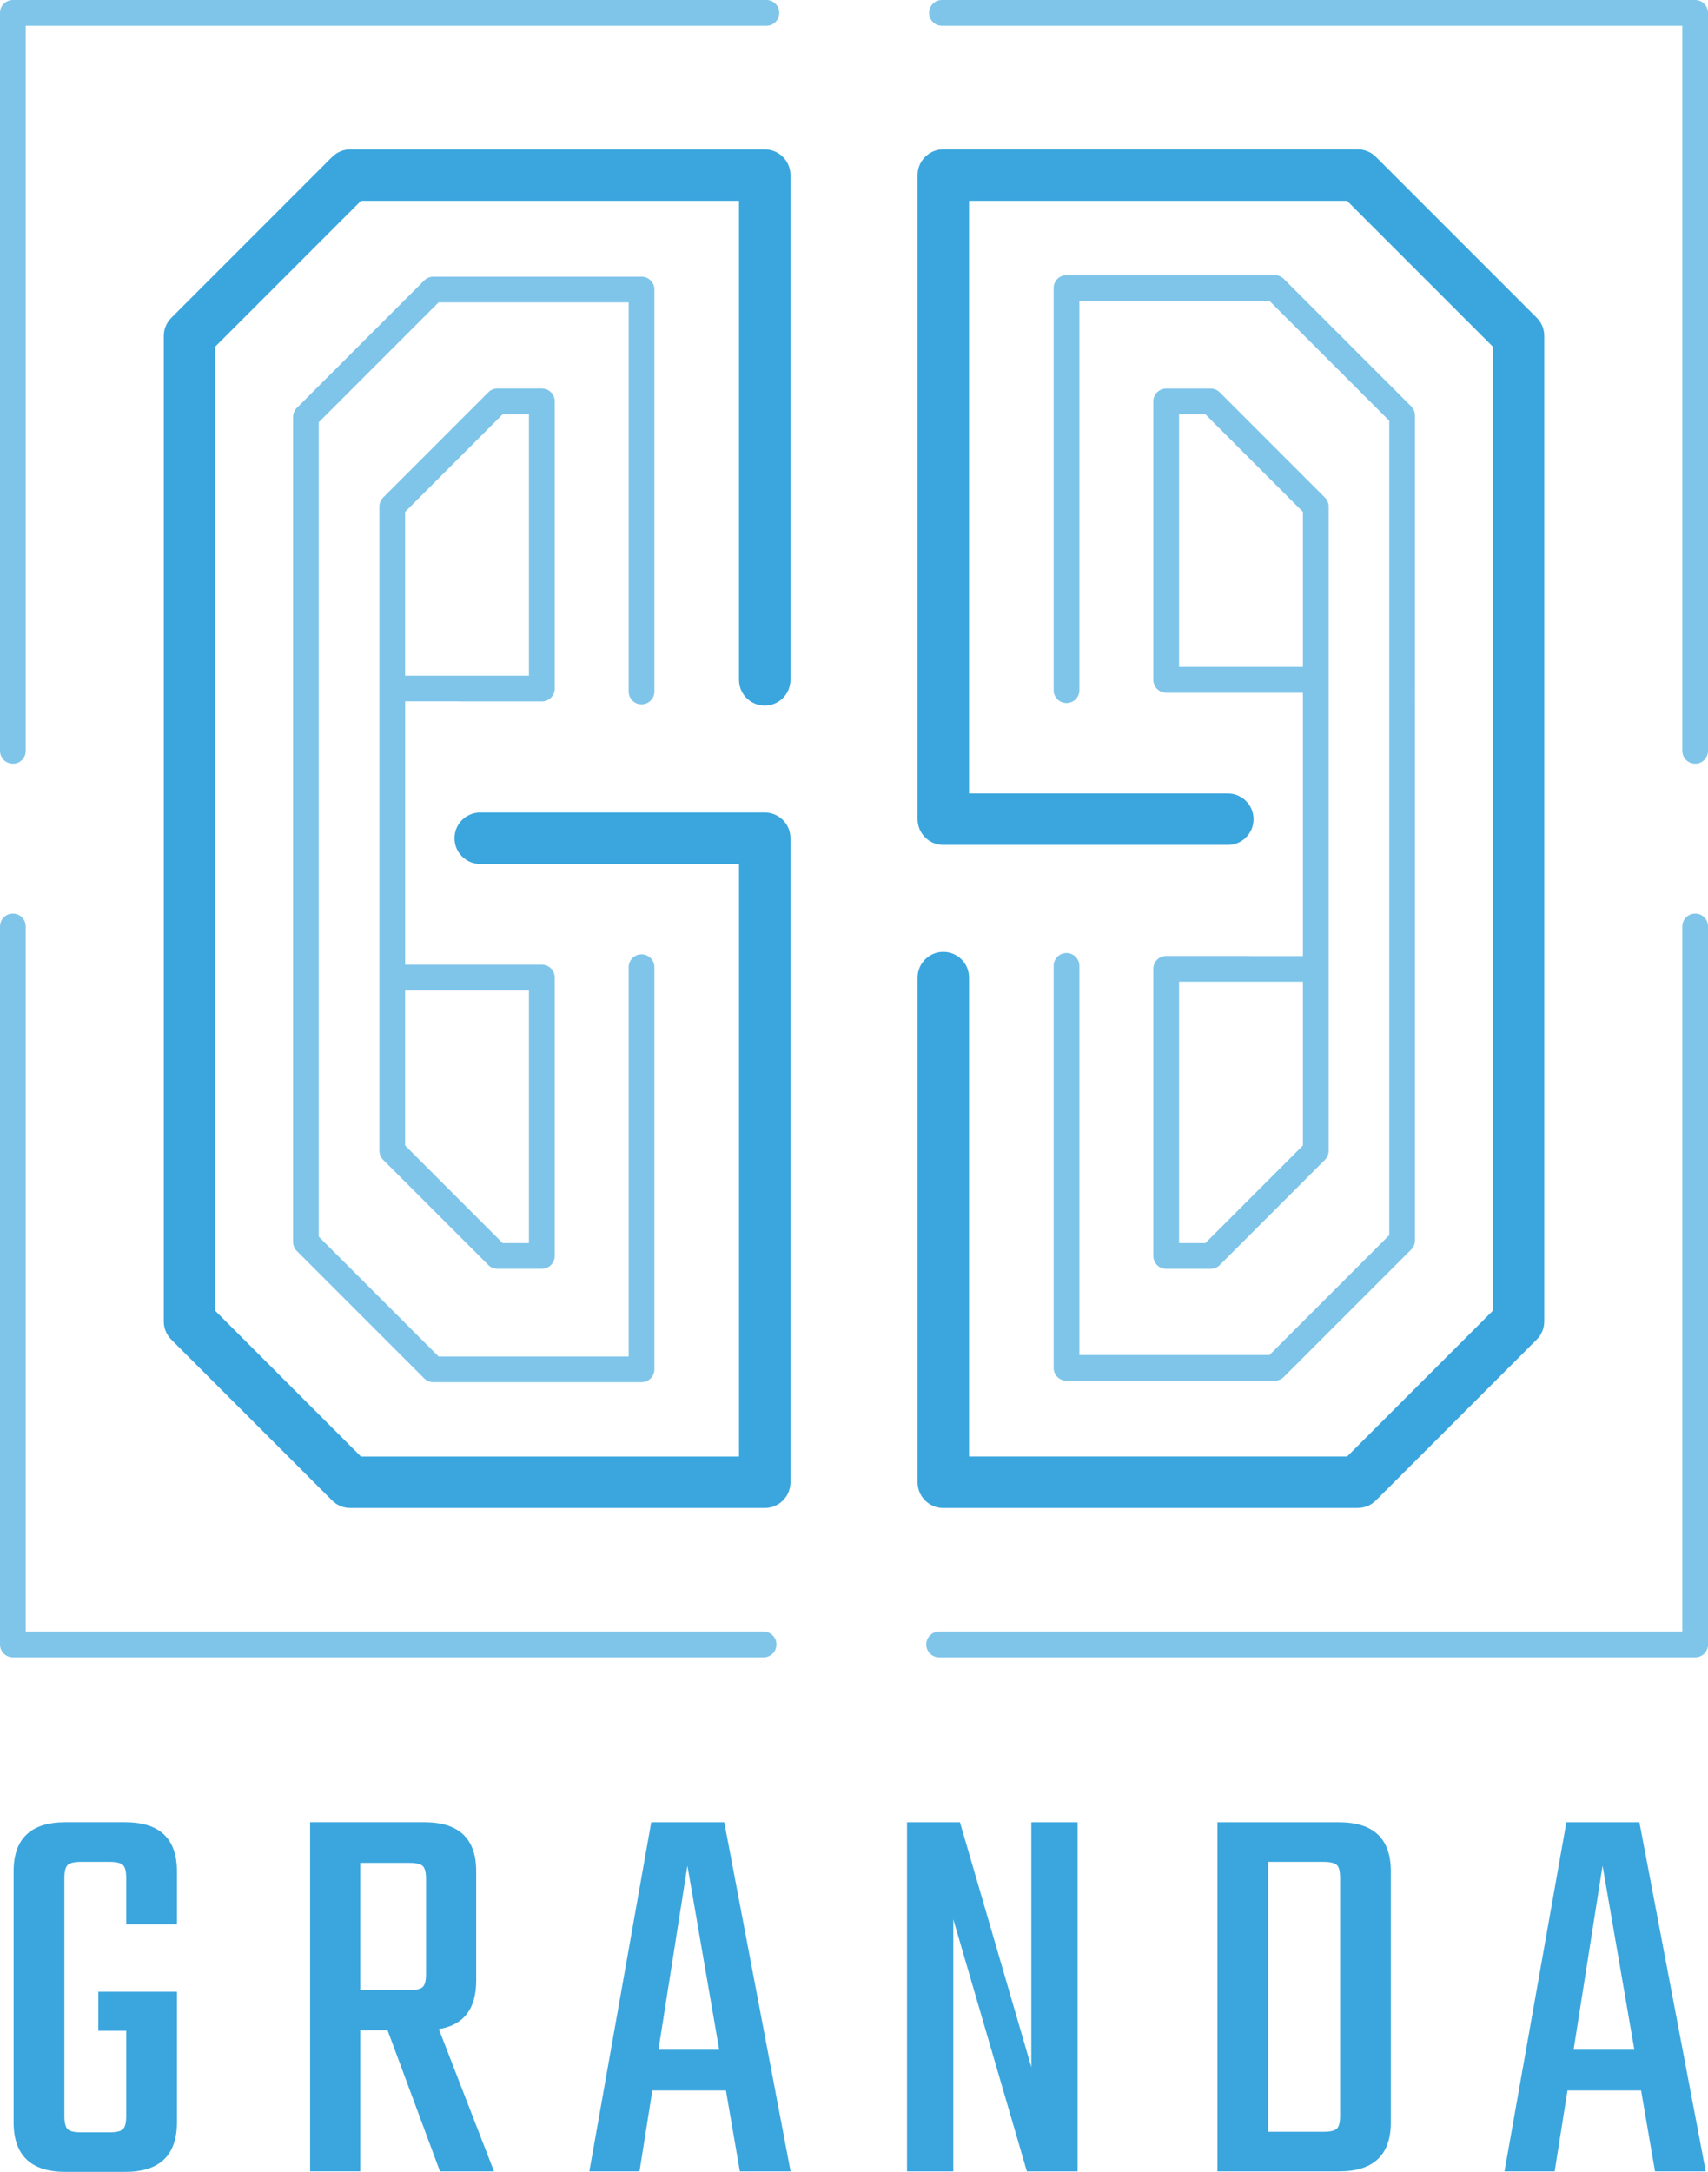
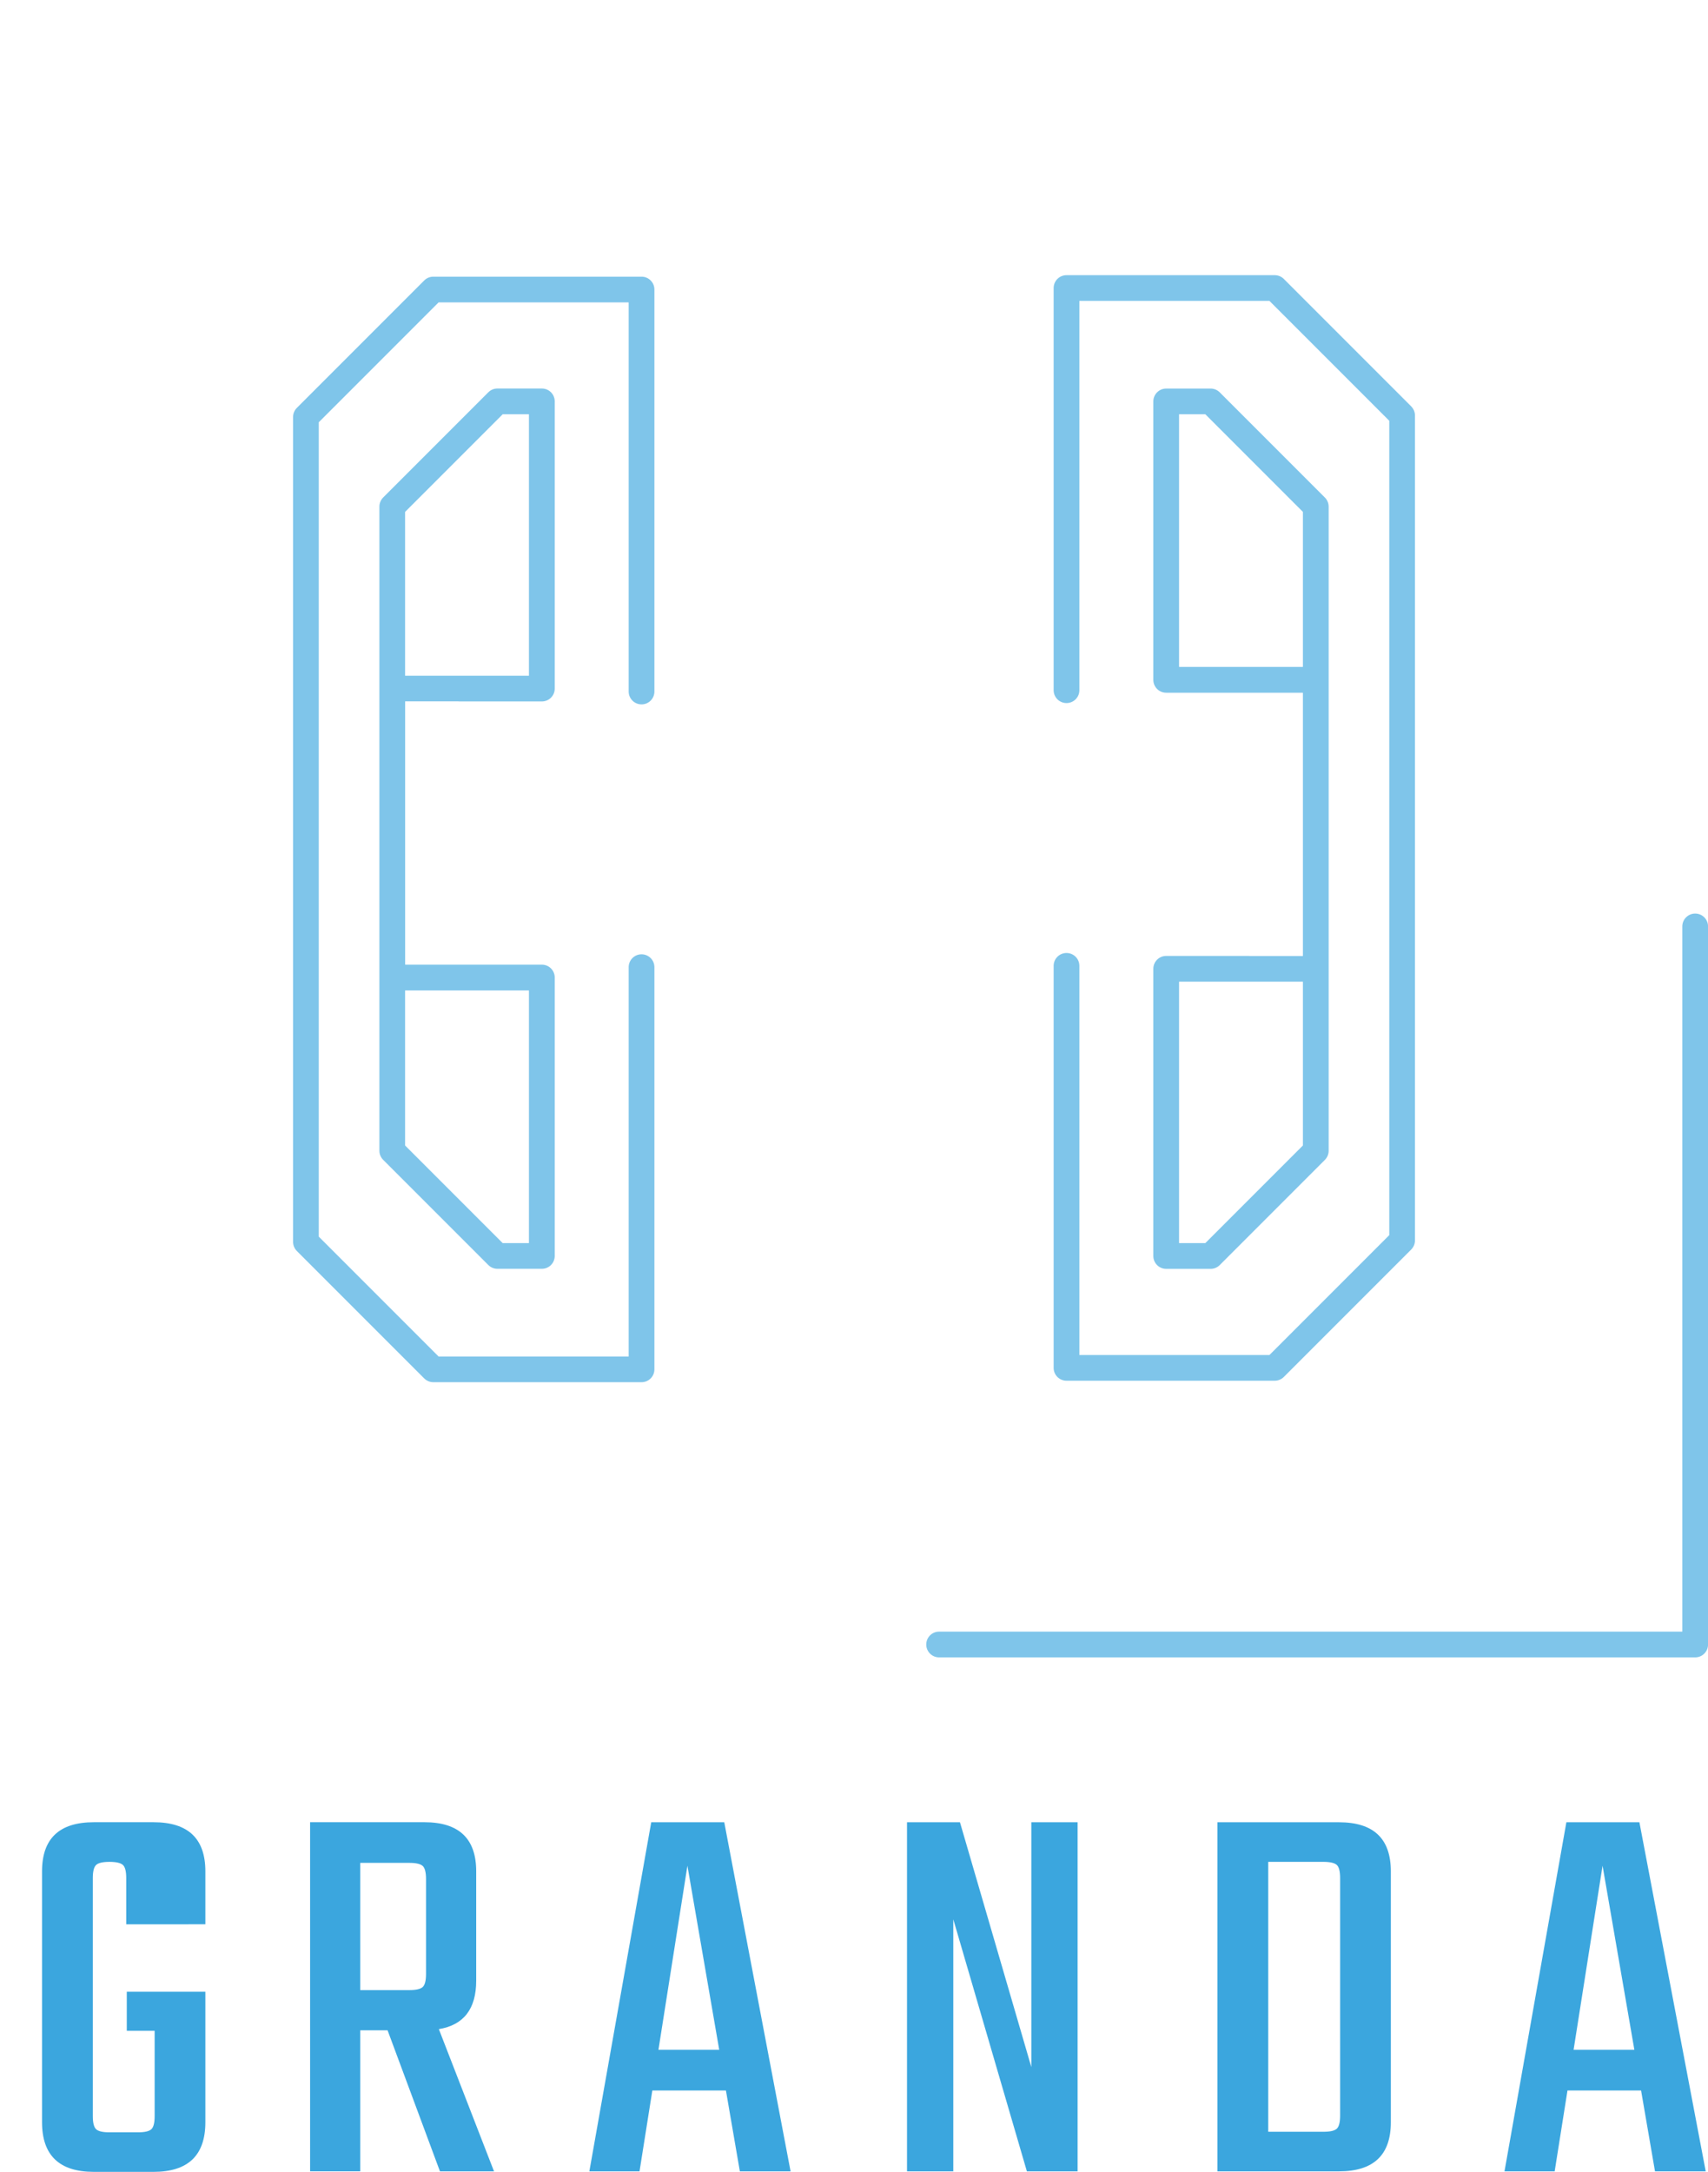
<svg xmlns="http://www.w3.org/2000/svg" id="Warstwa_1" width="338.41" height="430.17" viewBox="0 0 338.41 430.17">
  <g id="logo_blue">
    <g opacity=".65">
-       <path d="M151.29,328.26H2.55c-1.41,0-2.55-1.14-2.55-2.55v-142.22c0-1.41,1.14-2.55,2.55-2.55s2.55,1.14,2.55,2.55v139.67h146.19c1.41,0,2.55,1.14,2.55,2.55s-1.14,2.55-2.55,2.55Z" fill="#3ba6de" stroke-width="0" />
-       <path d="M2.55,151.26c-1.41,0-2.55-1.14-2.55-2.55V2.55C0,1.14,1.14,0,2.55,0h149.3c1.41,0,2.55,1.14,2.55,2.55s-1.14,2.55-2.55,2.55H5.1v143.62c0,1.41-1.14,2.55-2.55,2.55Z" fill="#3ba6de" stroke-width="0" />
-       <path d="M335.87,151.26c-1.41,0-2.55-1.14-2.55-2.55V5.1h-146.69c-1.41,0-2.55-1.14-2.55-2.55s1.14-2.55,2.55-2.55h149.23c1.41,0,2.55,1.14,2.55,2.55v146.17c0,1.41-1.14,2.55-2.55,2.55Z" fill="#3ba6de" stroke-width="0" />
      <path d="M335.87,328.26h-149.8c-1.41,0-2.55-1.14-2.55-2.55s1.14-2.55,2.55-2.55h147.25v-139.67c0-1.41,1.14-2.55,2.55-2.55s2.55,1.14,2.55,2.55v142.22c0,1.41-1.14,2.55-2.55,2.55Z" fill="#3ba6de" stroke-width="0" />
    </g>
    <g opacity=".65">
      <path d="M279.6,80.48l-25.23-25.23c-.48-.48-1.13-.75-1.8-.75h-41.26c-1.41,0-2.55,1.14-2.55,2.55v79.65c0,1.41,1.14,2.55,2.55,2.55s2.55-1.14,2.55-2.55V59.6h37.66l23.74,23.74v161.29l-23.74,23.74h-37.66v-77.07c0-1.41-1.14-2.55-2.55-2.55s-2.55,1.14-2.55,2.55v79.62c0,1.41,1.14,2.55,2.55,2.55h41.26c.68,0,1.32-.27,1.8-.75l25.23-25.23c.48-.48.75-1.13.75-1.8V82.29c0-.68-.27-1.32-.75-1.8Z" fill="#3ba6de" stroke-width="0" />
      <path d="M247.53,189.33h-16.47c-1.41,0-2.55,1.14-2.55,2.55v56.88c0,1.41,1.14,2.55,2.55,2.55h8.81c.68,0,1.32-.27,1.8-.75l20.83-20.83c.48-.48.75-1.13.75-1.8v-127.59c0-.68-.27-1.32-.75-1.8l-20.83-20.83c-.48-.48-1.13-.75-1.8-.75h-8.81c-1.41,0-2.55,1.14-2.55,2.55v55.14c0,1.41,1.14,2.55,2.55,2.55h27.09v52.15h-10.62ZM238.81,246.21h-5.2v-51.78h24.54v32.44l-19.34,19.34ZM247.33,132.09h-13.72v-50.04h5.2l19.34,19.34v30.7h-10.82Z" fill="#3ba6de" stroke-width="0" />
      <path d="M127.11,54.8h-41.26c-.68,0-1.32.27-1.8.75l-25.23,25.23c-.48.48-.75,1.13-.75,1.8v163.4c0,.68.27,1.32.75,1.8l25.23,25.23c.48.48,1.13.75,1.8.75h41.26c1.41,0,2.55-1.14,2.55-2.55v-79.65c0-1.41-1.14-2.55-2.55-2.55s-2.55,1.14-2.55,2.55v77.11h-37.66l-23.74-23.74V83.63l23.74-23.74h37.66v77.07c0,1.41,1.14,2.55,2.55,2.55s2.55-1.14,2.55-2.55V57.35c0-1.41-1.14-2.55-2.55-2.55Z" fill="#3ba6de" stroke-width="0" />
      <path d="M90.89,138.93h16.47c1.41,0,2.55-1.14,2.55-2.55v-56.88c0-1.41-1.14-2.55-2.55-2.55h-8.81c-.68,0-1.32.27-1.8.75l-20.83,20.83c-.48.48-.75,1.13-.75,1.8v127.59c0,.68.27,1.32.75,1.8l20.83,20.83c.48.48,1.13.75,1.8.75h8.81c1.41,0,2.55-1.14,2.55-2.55v-55.14c0-1.41-1.14-2.55-2.55-2.55h-27.09v-52.15h10.62ZM99.6,82.05h5.2v51.78h-24.54v-32.44l19.34-19.34ZM91.08,196.17h13.72v50.04h-5.2l-19.34-19.34v-30.7h10.82Z" fill="#3ba6de" stroke-width="0" />
    </g>
-     <path d="M269.01,298.68h-82.11c-2.81,0-5.1-2.28-5.1-5.1v-99.96c0-2.81,2.28-5.1,5.1-5.1s5.1,2.28,5.1,5.1v94.86h74.9l28.88-28.88V68.66l-28.88-28.88h-74.9v117.37h51.27c2.81,0,5.1,2.28,5.1,5.1s-2.28,5.1-5.1,5.1h-56.37c-2.81,0-5.1-2.28-5.1-5.1V34.68c0-2.81,2.28-5.1,5.1-5.1h82.11c1.35,0,2.65.54,3.6,1.49l31.87,31.87c.96.96,1.49,2.25,1.49,3.6v195.17c0,1.35-.54,2.65-1.49,3.6l-31.87,31.87c-.96.96-2.25,1.49-3.6,1.49Z" fill="#3ba6de" stroke-width="0" />
-     <path d="M151.52,298.68h-82.11c-1.35,0-2.65-.54-3.6-1.49l-31.87-31.87c-.96-.96-1.49-2.25-1.49-3.6V66.55c0-1.35.54-2.65,1.49-3.6l31.87-31.87c.96-.96,2.25-1.49,3.6-1.49h82.11c2.81,0,5.1,2.28,5.1,5.1v99.96c0,2.81-2.28,5.1-5.1,5.1s-5.1-2.28-5.1-5.1V39.78h-74.9l-28.88,28.88v190.95l28.88,28.88h74.9v-117.37h-51.27c-2.81,0-5.1-2.28-5.1-5.1s2.28-5.1,5.1-5.1h56.37c2.81,0,5.1,2.28,5.1,5.1v127.56c0,2.81-2.28,5.1-5.1,5.1Z" fill="#3ba6de" stroke-width="0" />
-     <path d="M35.06,381.13h-10.05v-9.17c0-1.32-.22-2.19-.66-2.59s-1.33-.61-2.65-.61h-5.63c-1.33,0-2.21.2-2.65.61s-.66,1.27-.66,2.59v47.16c0,1.33.22,2.19.66,2.6.44.41,1.33.61,2.65.61h5.63c1.33,0,2.21-.2,2.65-.61.44-.4.66-1.27.66-2.6v-16.9h-5.52v-7.73h15.57v25.84c0,6.56-3.42,9.83-10.27,9.83h-11.82c-6.85,0-10.27-3.28-10.27-9.83v-49.7c0-6.48,3.42-9.72,10.27-9.72h11.82c6.85,0,10.27,3.24,10.27,9.72v10.49Z" fill="#3ba6de" stroke-width="0" />
+     <path d="M35.06,381.13h-10.05v-9.17c0-1.32-.22-2.19-.66-2.59s-1.33-.61-2.65-.61c-1.33,0-2.21.2-2.65.61s-.66,1.27-.66,2.59v47.16c0,1.33.22,2.19.66,2.6.44.41,1.33.61,2.65.61h5.63c1.33,0,2.21-.2,2.65-.61.44-.4.66-1.27.66-2.6v-16.9h-5.52v-7.73h15.57v25.84c0,6.56-3.42,9.83-10.27,9.83h-11.82c-6.85,0-10.27-3.28-10.27-9.83v-49.7c0-6.48,3.42-9.72,10.27-9.72h11.82c6.85,0,10.27,3.24,10.27,9.72v10.49Z" fill="#3ba6de" stroke-width="0" />
    <path d="M71.38,402.11v27.94h-9.94v-69.14h22.64c6.85,0,10.27,3.24,10.27,9.72v21.65c0,5.6-2.47,8.8-7.4,9.61l10.93,28.17h-10.71l-10.38-27.94h-5.41ZM71.38,368.98v25.18h9.72c1.33,0,2.21-.2,2.65-.61s.66-1.27.66-2.6v-18.78c0-1.32-.22-2.19-.66-2.6-.44-.4-1.33-.61-2.65-.61h-9.72Z" fill="#3ba6de" stroke-width="0" />
    <path d="M146.59,430.06l-2.76-16.02h-14.58l-2.54,16.02h-9.94l12.26-69.14h14.47l13.14,69.14h-10.05ZM130.46,405.98h12.04l-6.3-36.45-5.74,36.45Z" fill="#3ba6de" stroke-width="0" />
    <path d="M204.34,360.92h9.17v69.14h-10.05l-14.58-49.92v49.92h-9.17v-69.14h10.49l14.14,48.49v-48.49Z" fill="#3ba6de" stroke-width="0" />
    <path d="M241.22,360.92h24.08c6.85,0,10.27,3.24,10.27,9.72v49.7c0,6.48-3.42,9.72-10.27,9.72h-24.08v-69.14ZM265.52,419.01v-47.05c0-1.32-.22-2.19-.66-2.59s-1.33-.61-2.65-.61h-10.93v53.46h10.93c1.33,0,2.21-.2,2.65-.61.44-.4.66-1.27.66-2.6Z" fill="#3ba6de" stroke-width="0" />
    <path d="M327.91,430.06l-2.76-16.02h-14.58l-2.54,16.02h-9.94l12.26-69.14h14.47l13.14,69.14h-10.05ZM311.78,405.98h12.04l-6.3-36.45-5.74,36.45Z" fill="#3ba6de" stroke-width="0" />
  </g>
</svg>